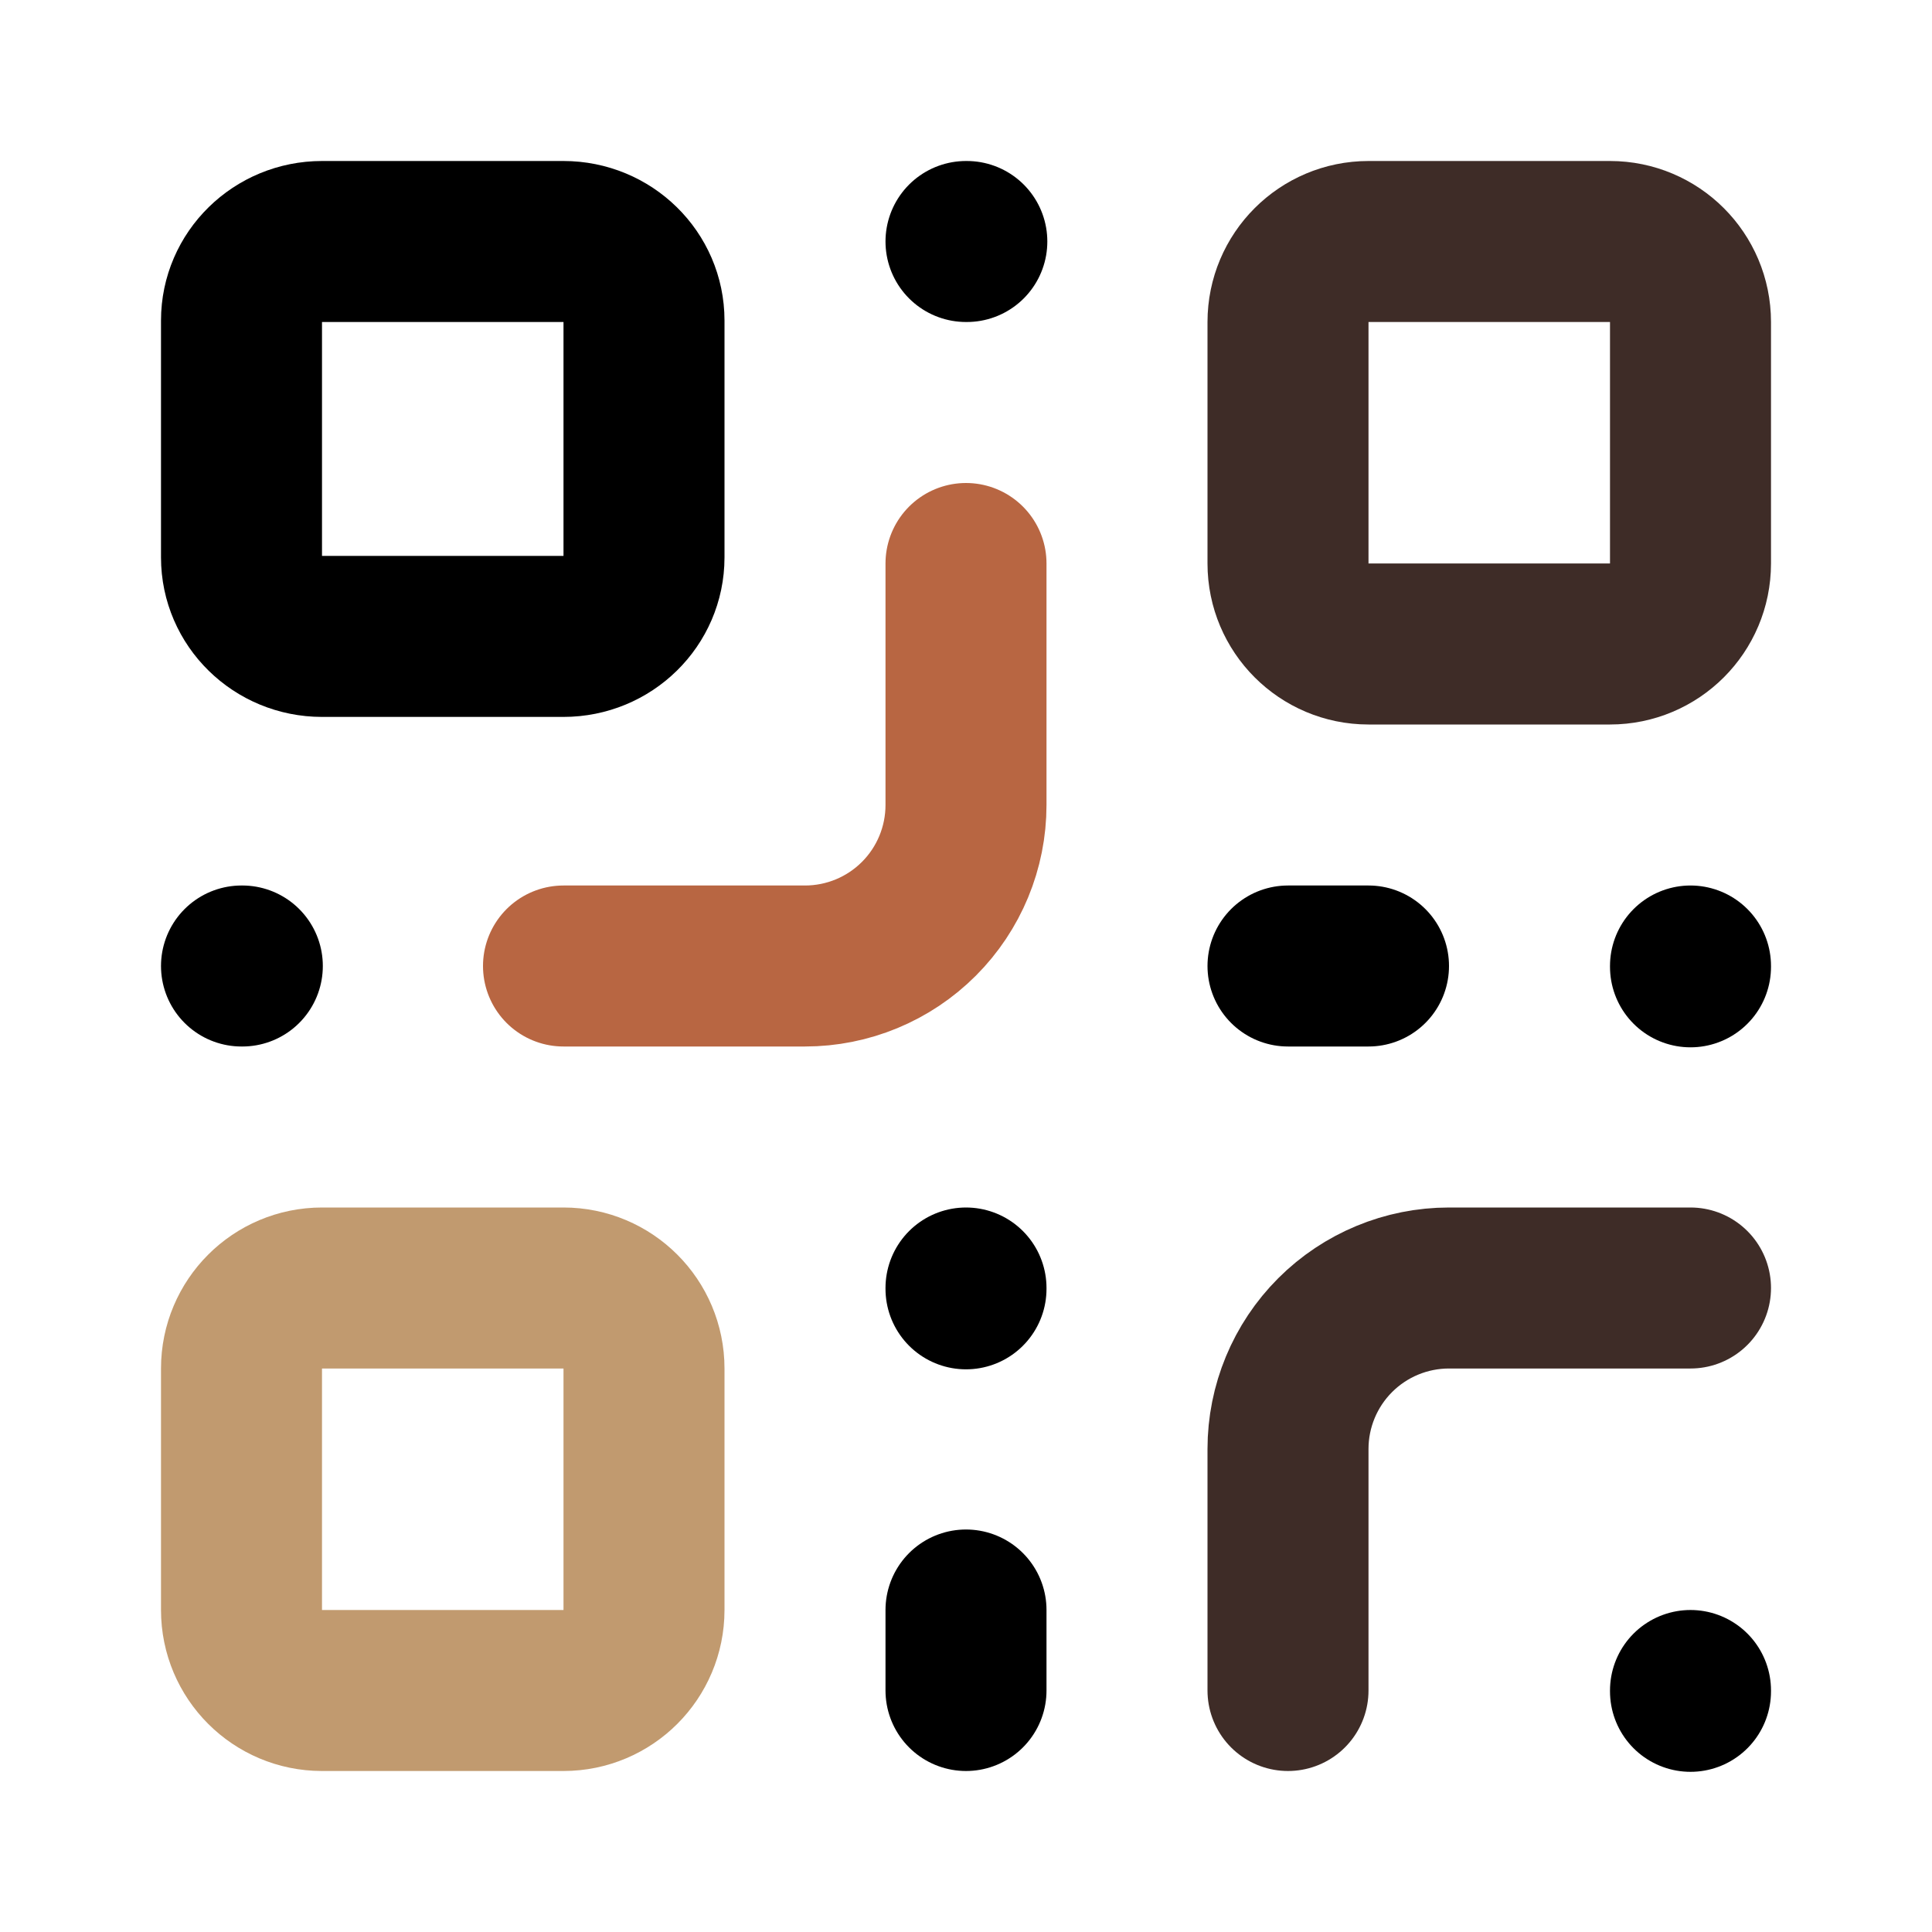
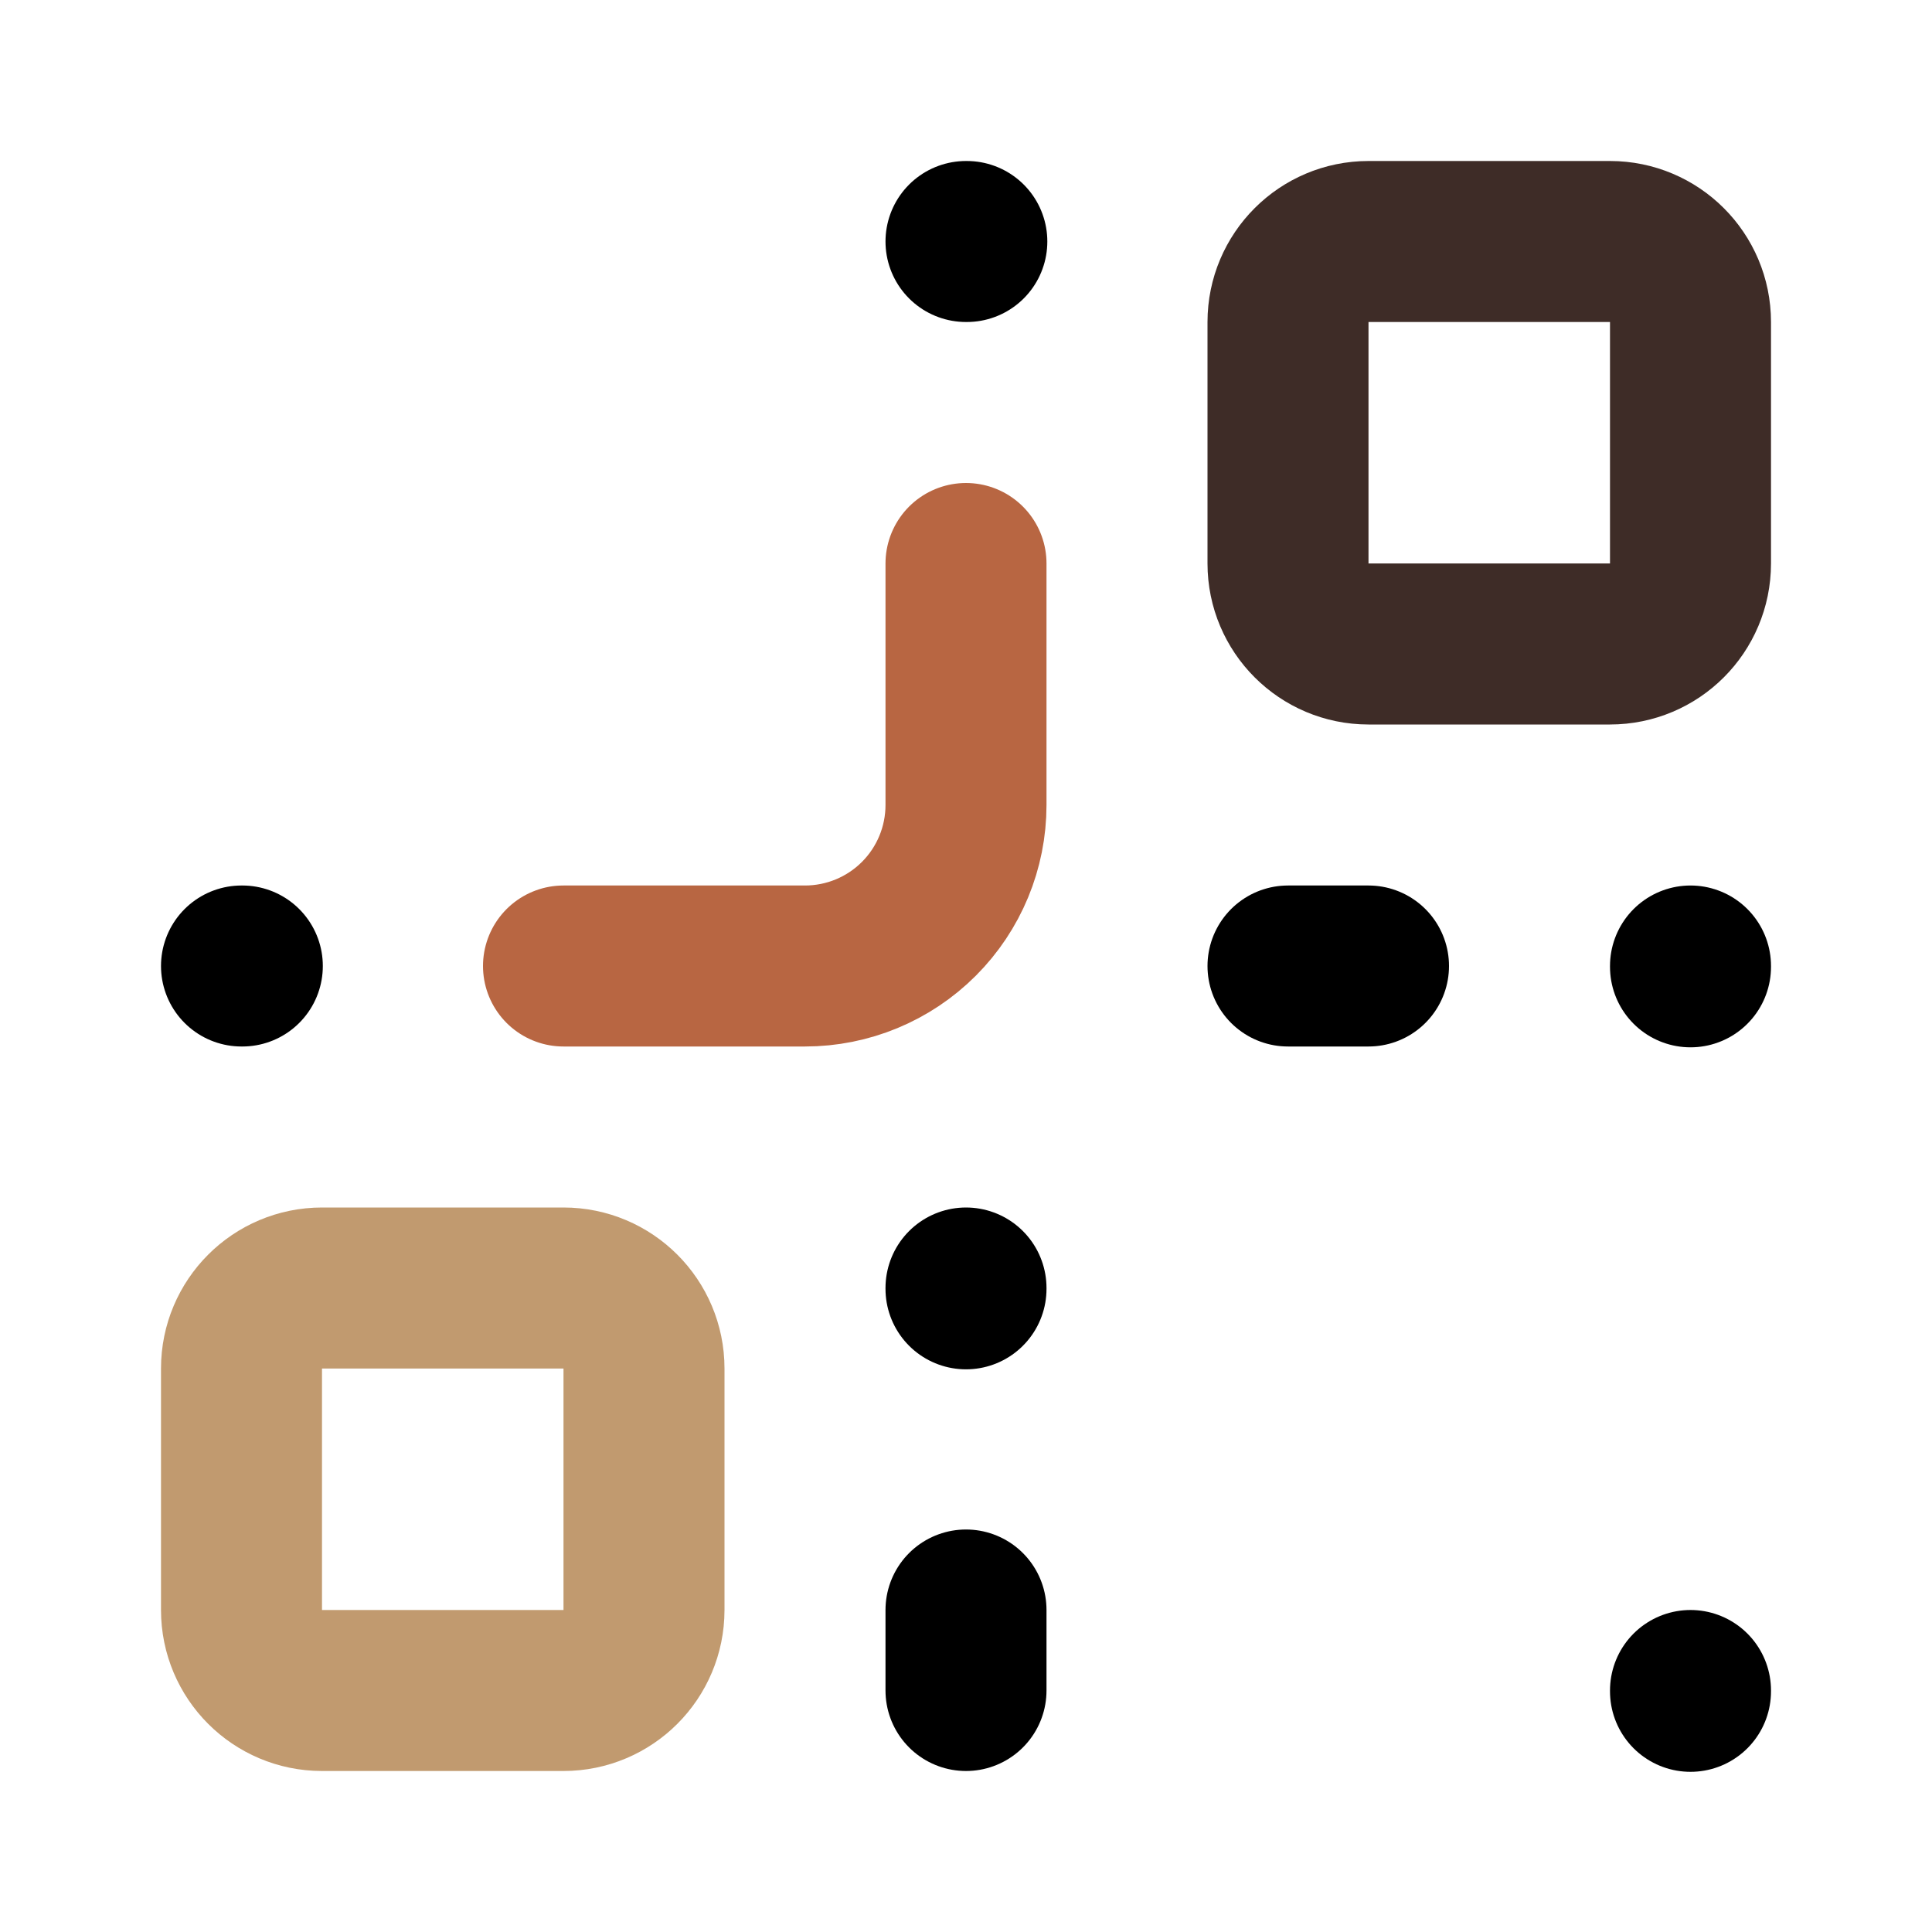
<svg xmlns="http://www.w3.org/2000/svg" width="96" height="96" viewBox="0 0 96 96" fill="none">
-   <path d="M28 12H16C13.791 12 12 13.757 12 15.925V27.699C12 29.866 13.791 31.623 16 31.623H28C30.209 31.623 32 29.866 32 27.699V15.925C32 13.757 30.209 12 28 12Z" stroke="black" stroke-width="8" stroke-linecap="round" stroke-linejoin="round" />
  <path d="M80 12H68C65.791 12 64 13.791 64 16V28C64 30.209 65.791 32 68 32H80C82.209 32 84 30.209 84 28V16C84 13.791 82.209 12 80 12Z" stroke="#3E2C27" stroke-width="8" stroke-linecap="round" stroke-linejoin="round" />
  <path d="M28 64H16C13.791 64 12 65.791 12 68V80C12 82.209 13.791 84 16 84H28C30.209 84 32 82.209 32 80V68C32 65.791 30.209 64 28 64Z" stroke="#C19A6F" stroke-width="8" stroke-linecap="round" stroke-linejoin="round" />
-   <path d="M84 64H72C69.878 64 67.843 64.843 66.343 66.343C64.843 67.843 64 69.878 64 72V84" stroke="#3E2C27" stroke-width="8" stroke-linecap="round" stroke-linejoin="round" />
  <path d="M84 84V84.041" stroke="black" stroke-width="8" stroke-linecap="round" stroke-linejoin="round" />
  <path d="M48 28V40C48 42.122 47.157 44.157 45.657 45.657C44.157 47.157 42.122 48 40 48H28" stroke="#B86642" stroke-width="8" stroke-linecap="round" stroke-linejoin="round" />
  <path d="M12 48H12.041" stroke="black" stroke-width="8" stroke-linecap="round" stroke-linejoin="round" />
  <path d="M48 12H48.041" stroke="black" stroke-width="8" stroke-linecap="round" stroke-linejoin="round" />
  <path d="M48 64V64.041" stroke="black" stroke-width="8" stroke-linecap="round" stroke-linejoin="round" />
  <path d="M64 48H68" stroke="black" stroke-width="8" stroke-linecap="round" stroke-linejoin="round" />
  <path d="M84 48V48.041" stroke="black" stroke-width="8" stroke-linecap="round" stroke-linejoin="round" />
  <path d="M48 84V80" stroke="black" stroke-width="8" stroke-linecap="round" stroke-linejoin="round" />
</svg>